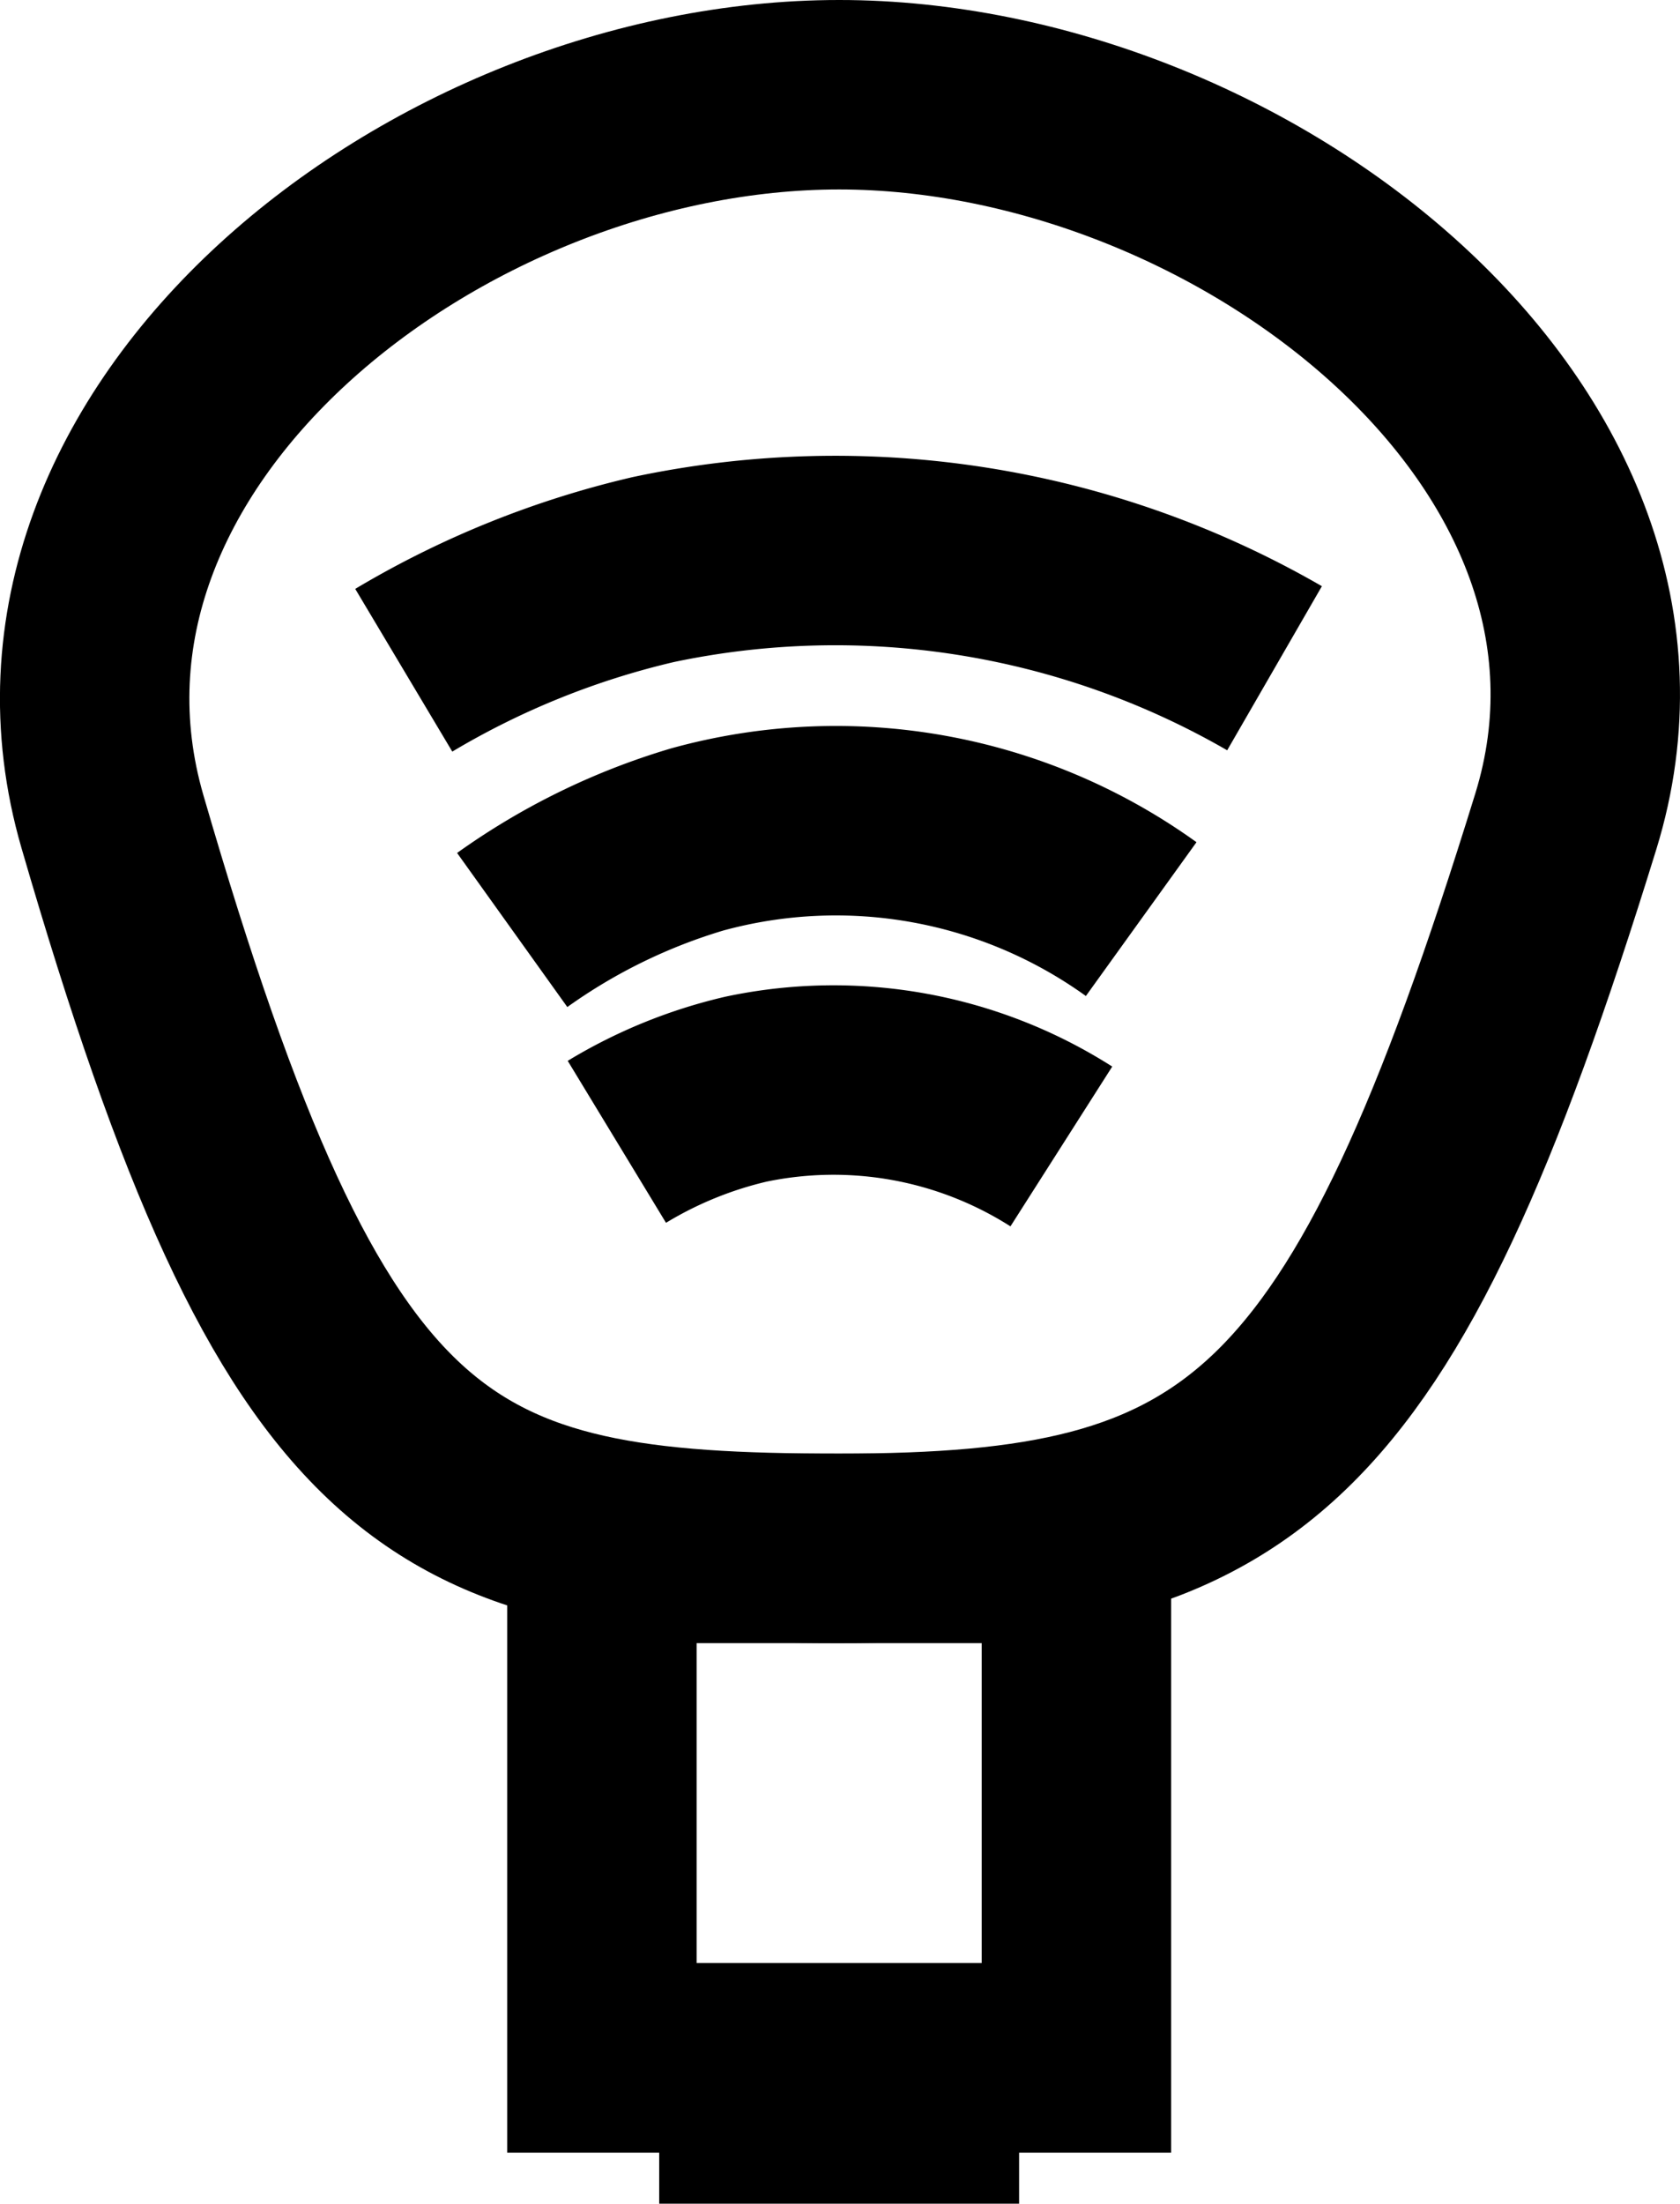
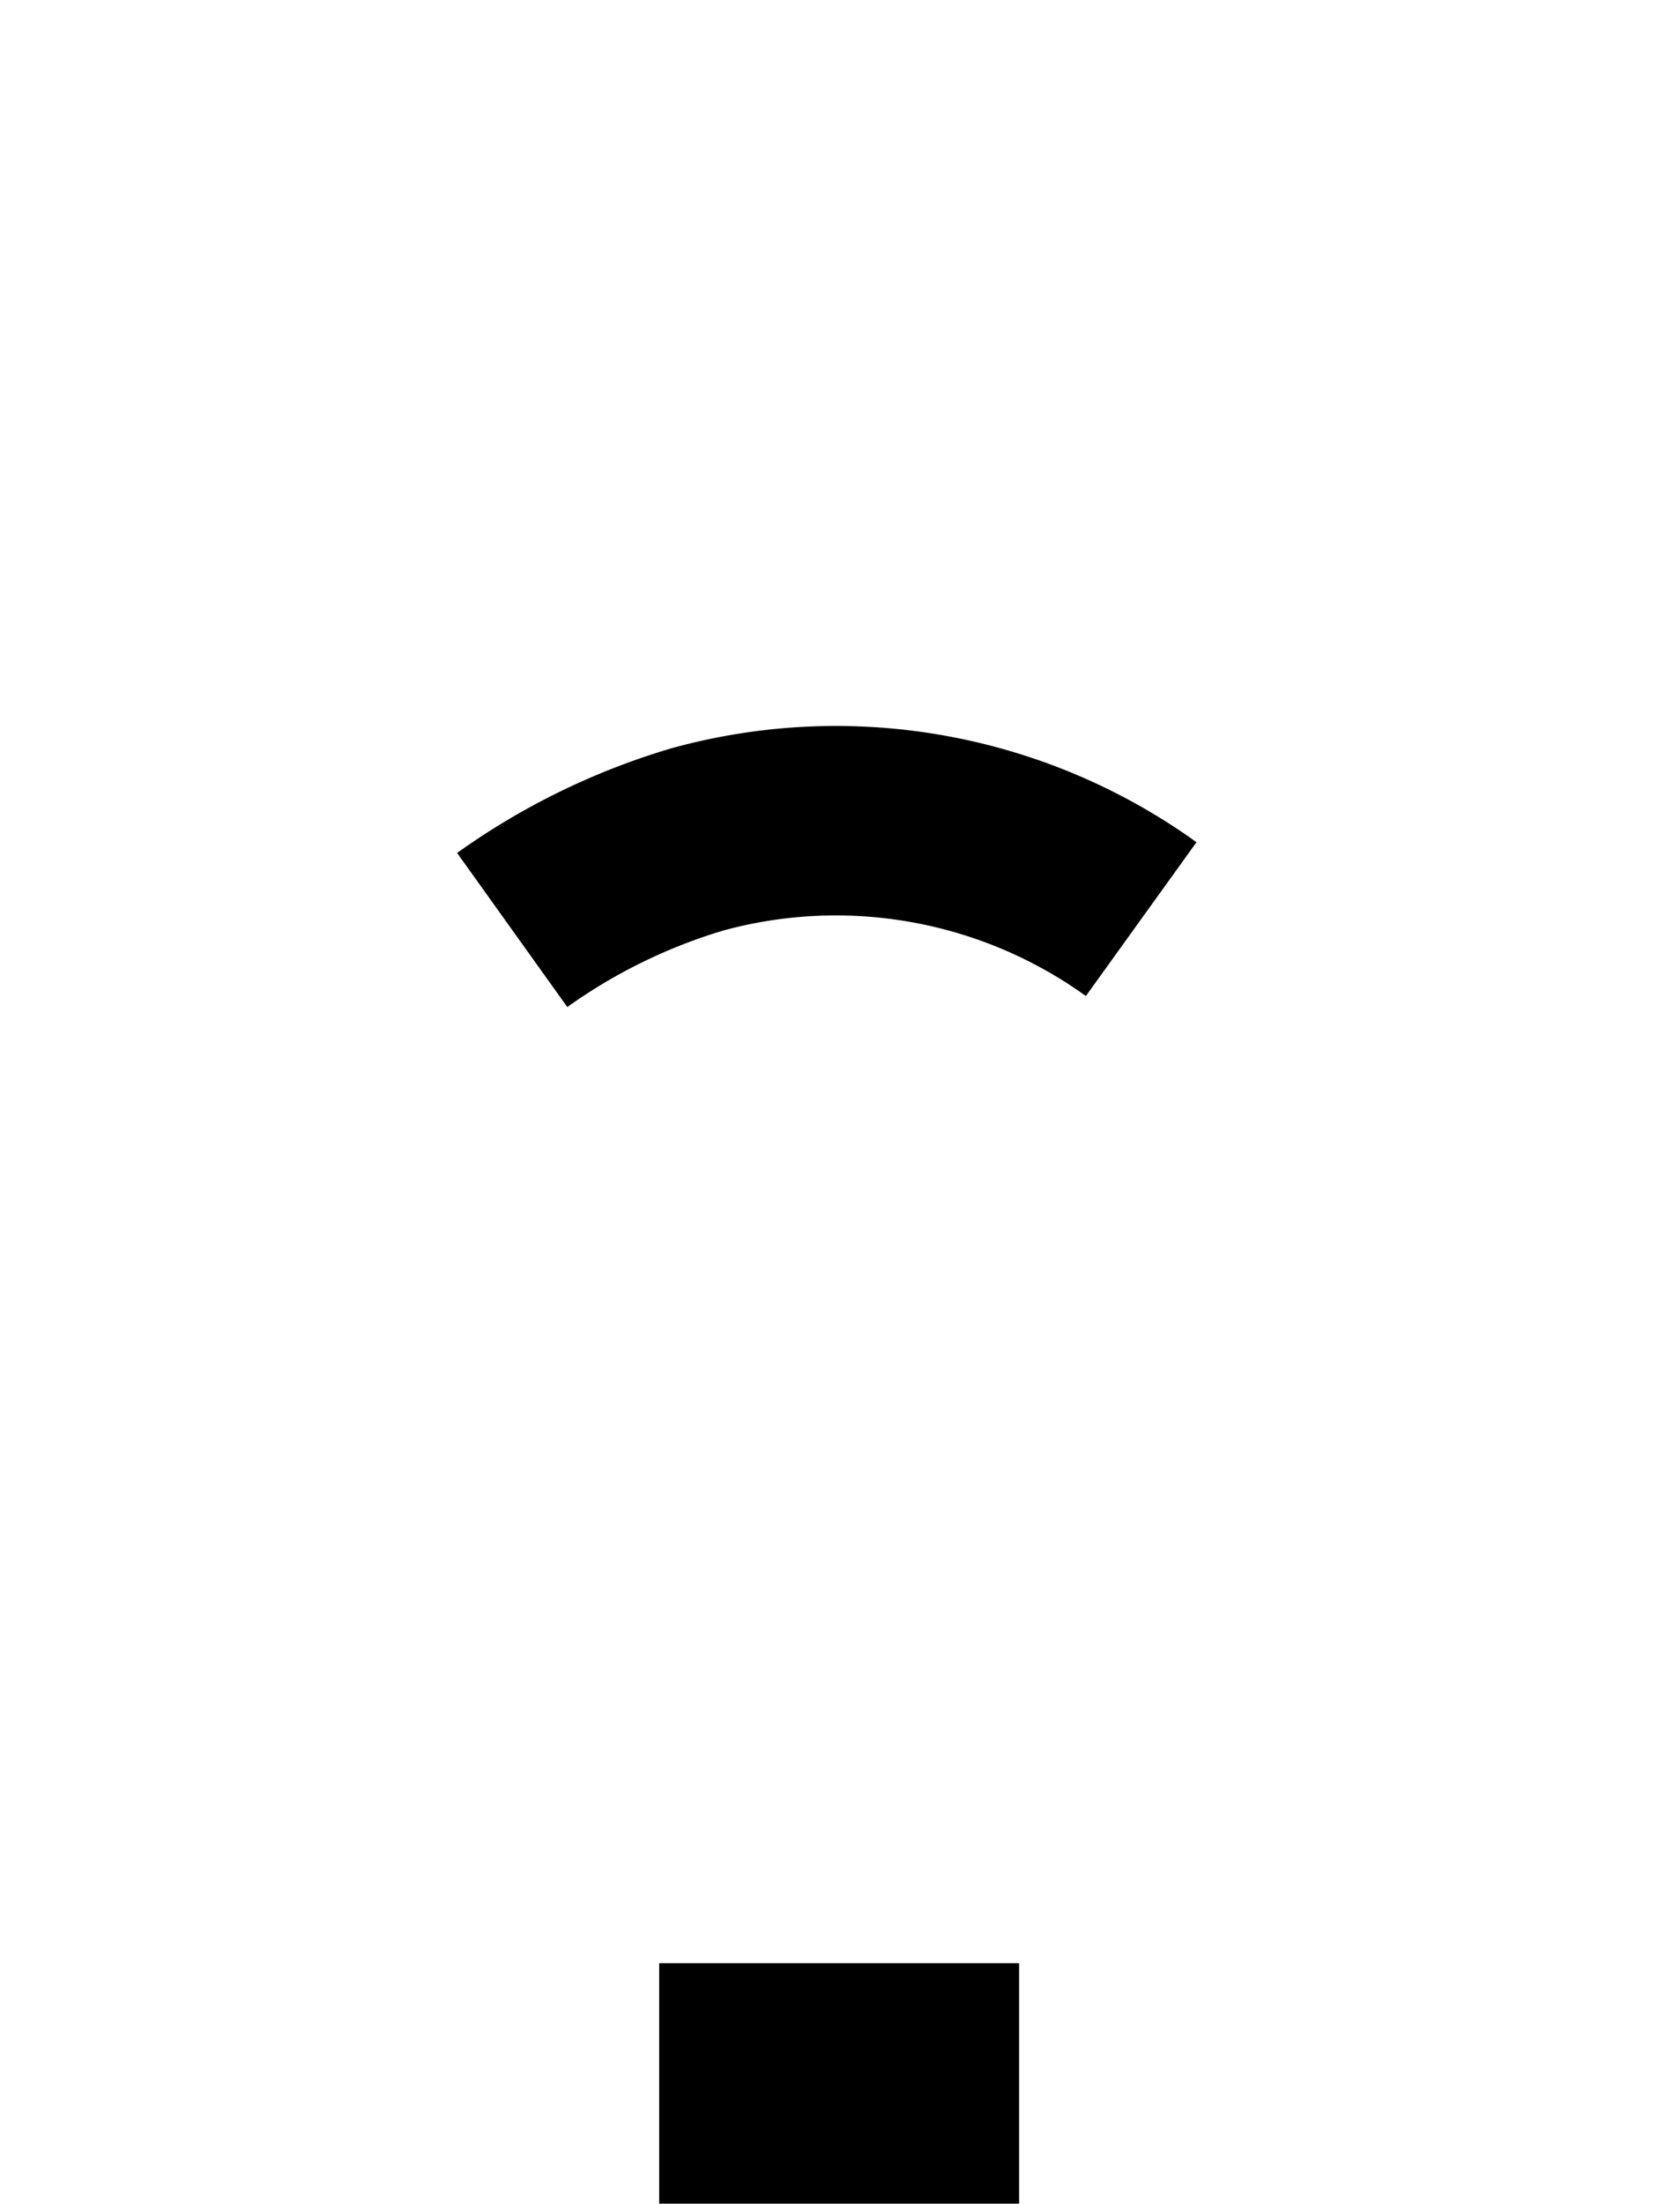
<svg xmlns="http://www.w3.org/2000/svg" id="Capa_1" data-name="Capa 1" viewBox="0 0 17.738 23.262">
  <defs>
    <style>.cls-1{fill:none;stroke:#000;stroke-miterlimit:10;stroke-width:2px;}</style>
  </defs>
-   <path class="cls-1" d="M19.672,9.38C17.615,16.04,16.237,17.052,12,17.052S6.365,16.4,4.327,9.38C3.146,5.311,7.763,1.708,12,1.708S20.923,5.331,19.672,9.38Z" transform="translate(-3.14 -0.708)" />
-   <rect class="cls-1" x="6.355" y="16.345" width="5.01" height="5.378" />
  <rect class="cls-1" x="7.96" y="21.723" width="1.8" height="0.54" />
-   <path class="cls-1" d="M16.597,7.762A9.278,9.278,0,0,0,10.039,6.72,9.228,9.228,0,0,0,7.403,7.783" transform="translate(-3.14 -0.708)" />
  <path class="cls-1" d="M15.189,10.41a5.519,5.519,0,0,0-4.687-.841,6.58,6.58,0,0,0-1.954.956" transform="translate(-3.14 -0.708)" />
-   <path class="cls-1" d="M14.346,12.81a4.477,4.477,0,0,0-3.329-.605,4.668,4.668,0,0,0-1.364.556" transform="translate(-3.14 -0.708)" />
</svg>